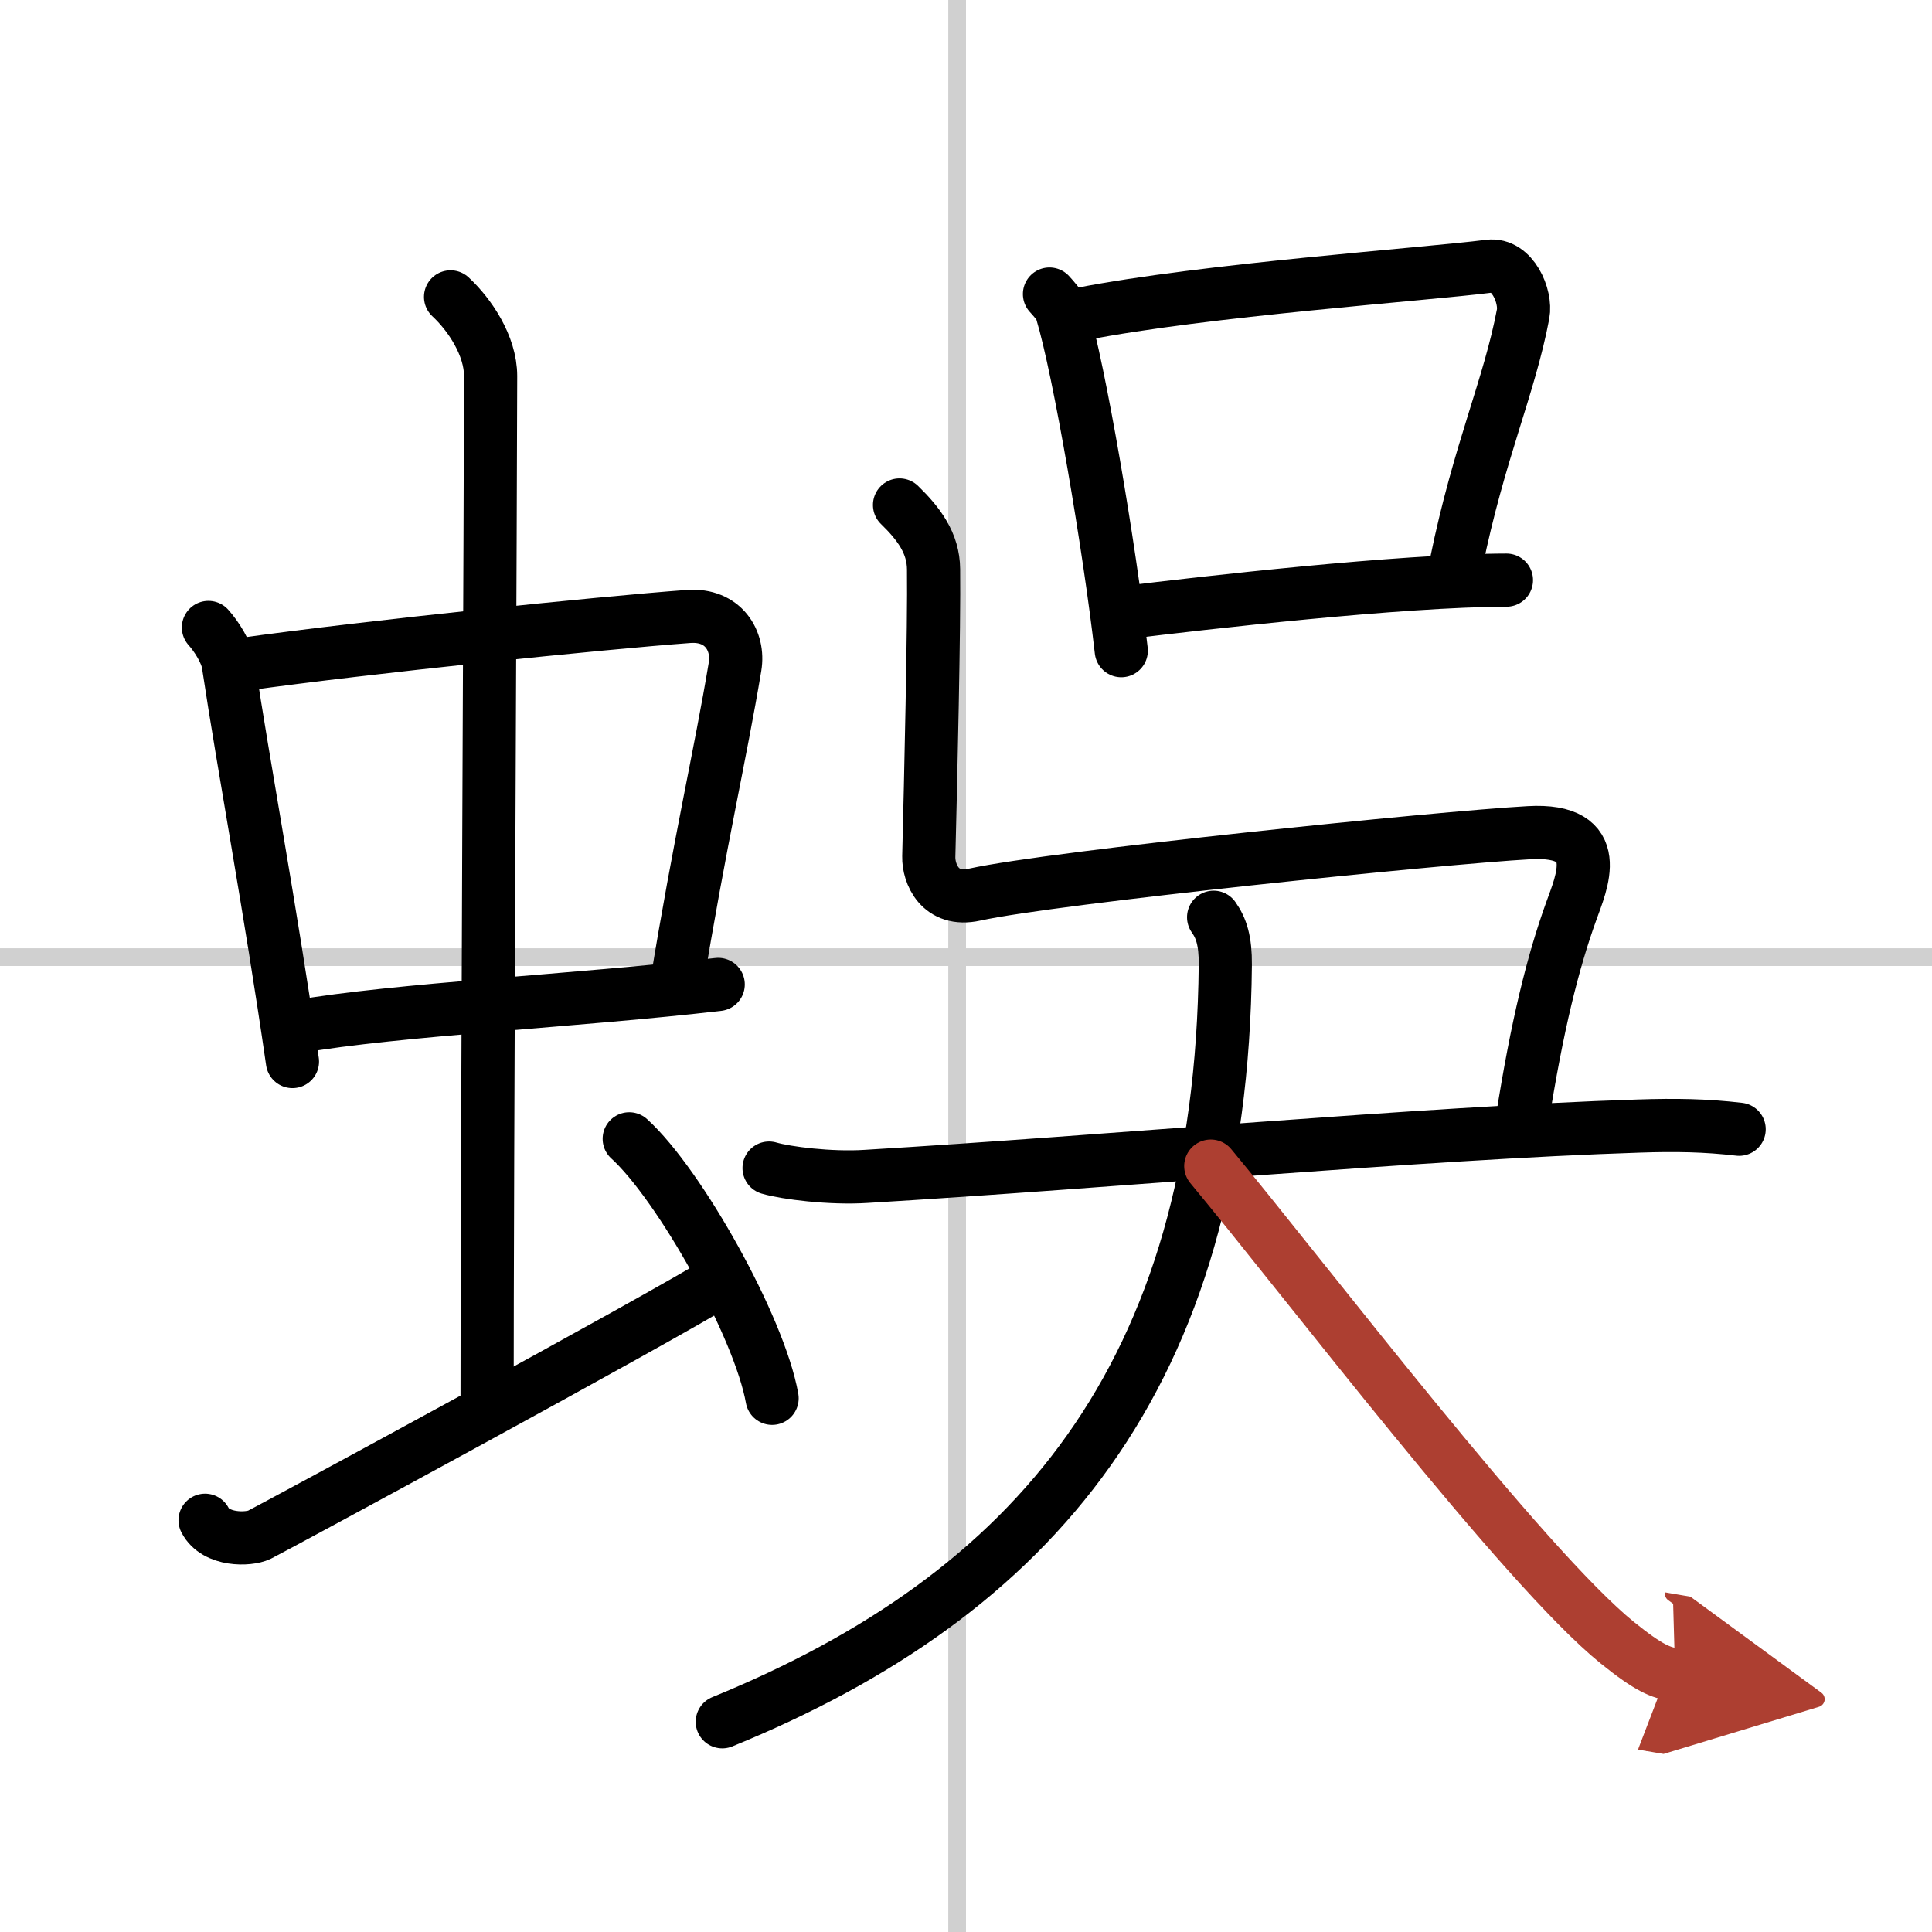
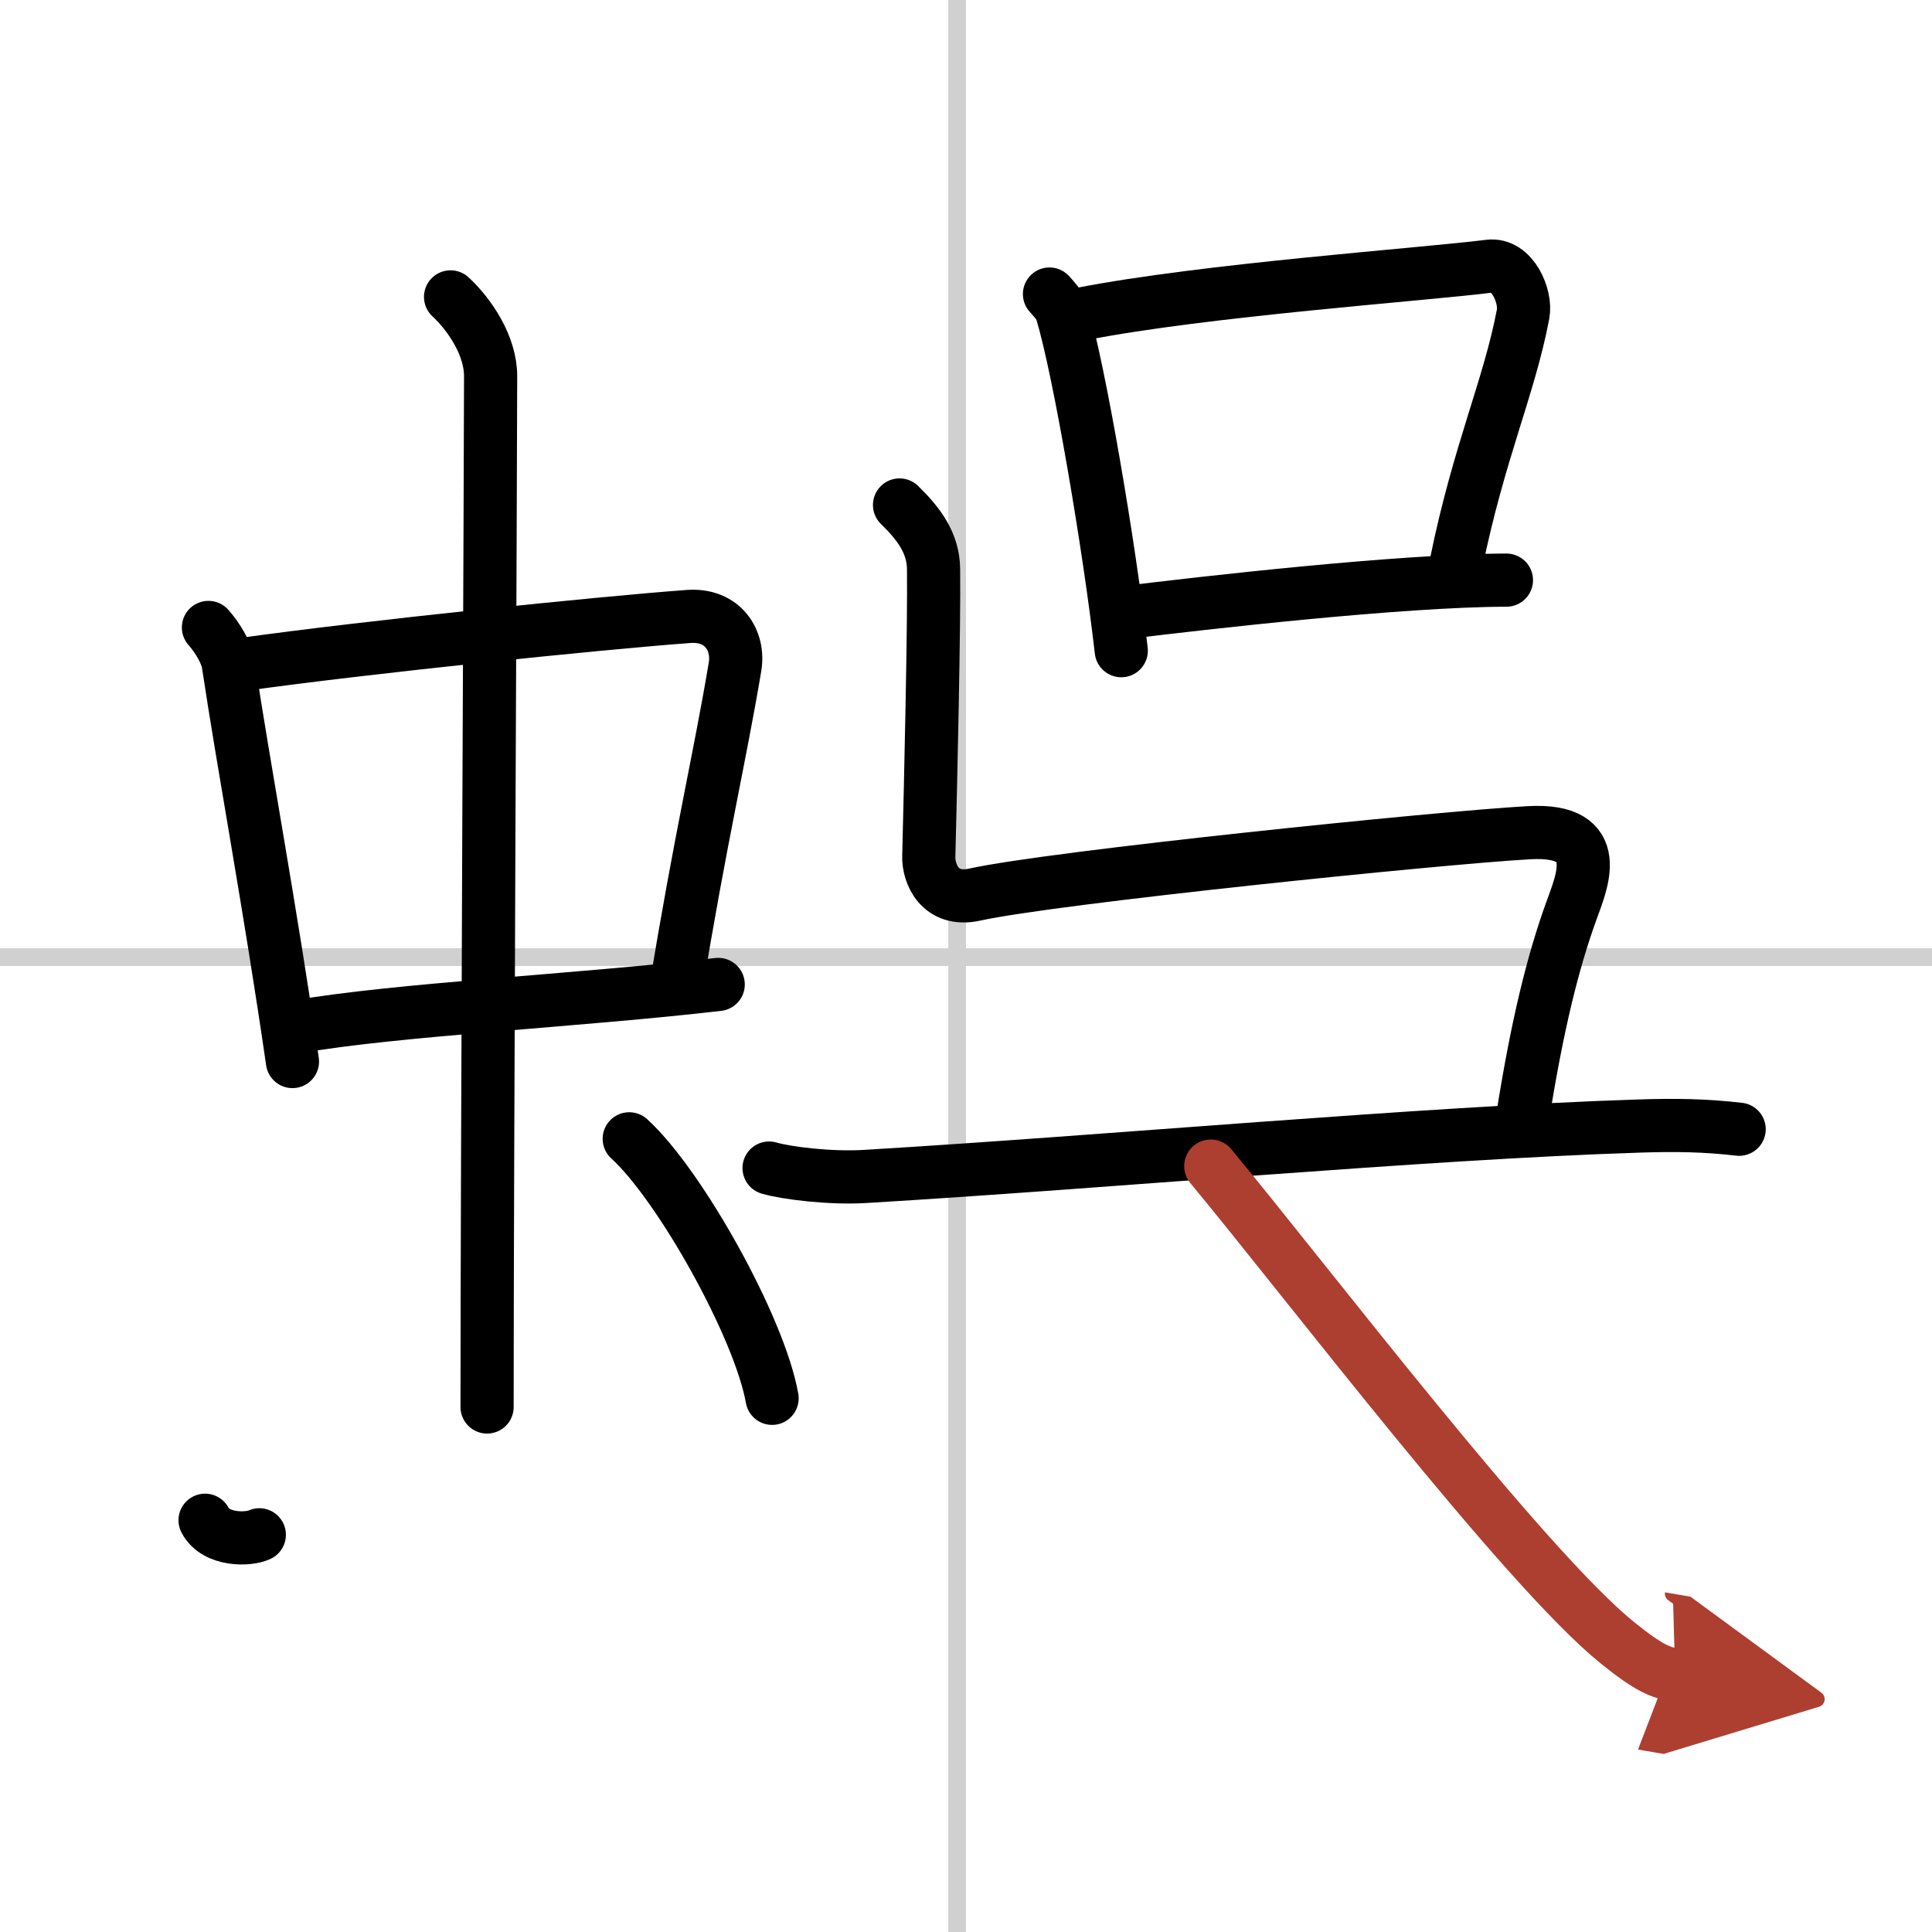
<svg xmlns="http://www.w3.org/2000/svg" width="400" height="400" viewBox="0 0 109 109">
  <defs>
    <marker id="a" markerWidth="4" orient="auto" refX="1" refY="5" viewBox="0 0 10 10">
      <polyline points="0 0 10 5 0 10 1 5" fill="#ad3f31" stroke="#ad3f31" />
    </marker>
  </defs>
  <g fill="none" stroke="#000" stroke-linecap="round" stroke-linejoin="round" stroke-width="3">
    <rect width="100%" height="100%" fill="#fff" stroke="#fff" />
    <line x1="54" x2="54" y2="109" stroke="#d0d0d0" stroke-width="1" />
    <line x2="109" y1="54" y2="54" stroke="#d0d0d0" stroke-width="1" />
    <path d="m11.76 35.4c0.46 0.51 1.02 1.4 1.12 2.06 0.87 5.79 2.37 13.79 3.62 22.43" />
    <path d="m13.72 37.48c6.93-0.97 20.11-2.33 25.13-2.7 1.96-0.14 2.86 1.38 2.62 2.83-0.83 4.98-1.98 9.84-3.33 18.12" />
    <path d="m16.76 57.93c5.58-0.98 15.96-1.48 23.76-2.39" />
    <path d="m25.42 16.75c1.08 1 2.26 2.75 2.26 4.47 0 4.78-0.2 44.78-0.2 58.16" />
-     <path d="m11.57 85.77c0.6 1.16 2.46 1.11 3.06 0.82s22.54-12.15 26.26-14.47" />
+     <path d="m11.57 85.77c0.6 1.16 2.46 1.11 3.06 0.82" />
    <path d="m35.5 64.25c2.84 2.58 7.35 10.62 8.06 14.64" />
    <path d="m59.21 16.59c0.29 0.33 0.58 0.61 0.7 1.02 0.99 3.27 2.68 13.23 3.35 19.1" />
    <path d="m60.99 17.72c6.99-1.37 19.42-2.24 23.02-2.7 1.32-0.17 2.11 1.7 1.92 2.7-0.78 4.12-2.49 7.77-3.77 14.04" />
    <path d="m63.55 34.55c4.24-0.52 15.45-1.81 21.44-1.82" />
    <path d="m50.75 28.49c1.09 1.06 1.91 2.15 1.92 3.63 0.04 3.13-0.16 11.88-0.27 16.21-0.02 0.94 0.61 2.58 2.6 2.14 4.39-0.97 26.32-3.22 31.26-3.49 4.39-0.25 2.94 2.87 2.39 4.42-1.03 2.85-1.93 6.43-2.78 11.85" />
    <path d="m43.39 65.9c0.95 0.28 3.47 0.6 5.47 0.47 13.58-0.81 31.4-2.45 43.59-2.84 2.1-0.07 3.78-0.04 5.67 0.18" />
-     <path d="m68.47 51.75c0.44 0.62 0.67 1.34 0.66 2.68-0.22 23.28-10.86 35.56-28.38 42.71" />
    <path d="m68.31 65.79c5.3 6.38 17.66 22.63 22.95 26.9 1.8 1.45 2.43 1.67 3.25 1.81" marker-end="url(#a)" stroke="#ad3f31" />
  </g>
</svg>